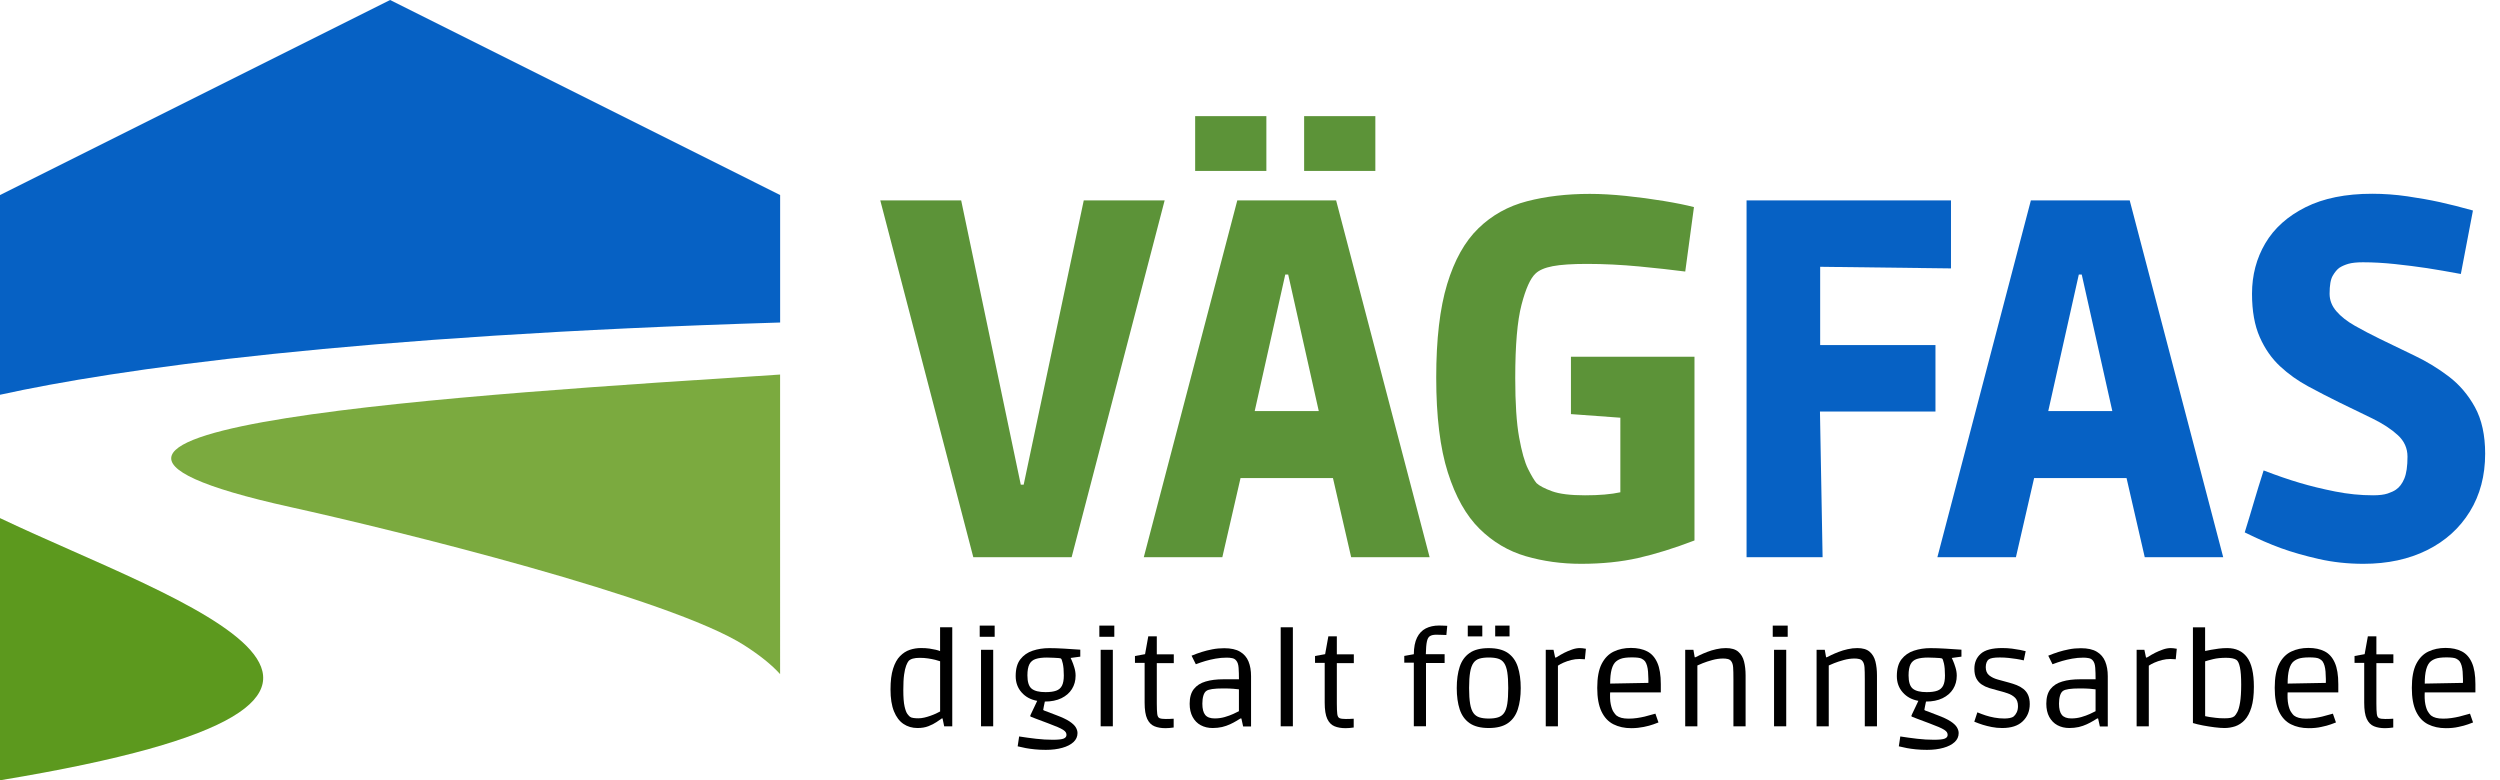
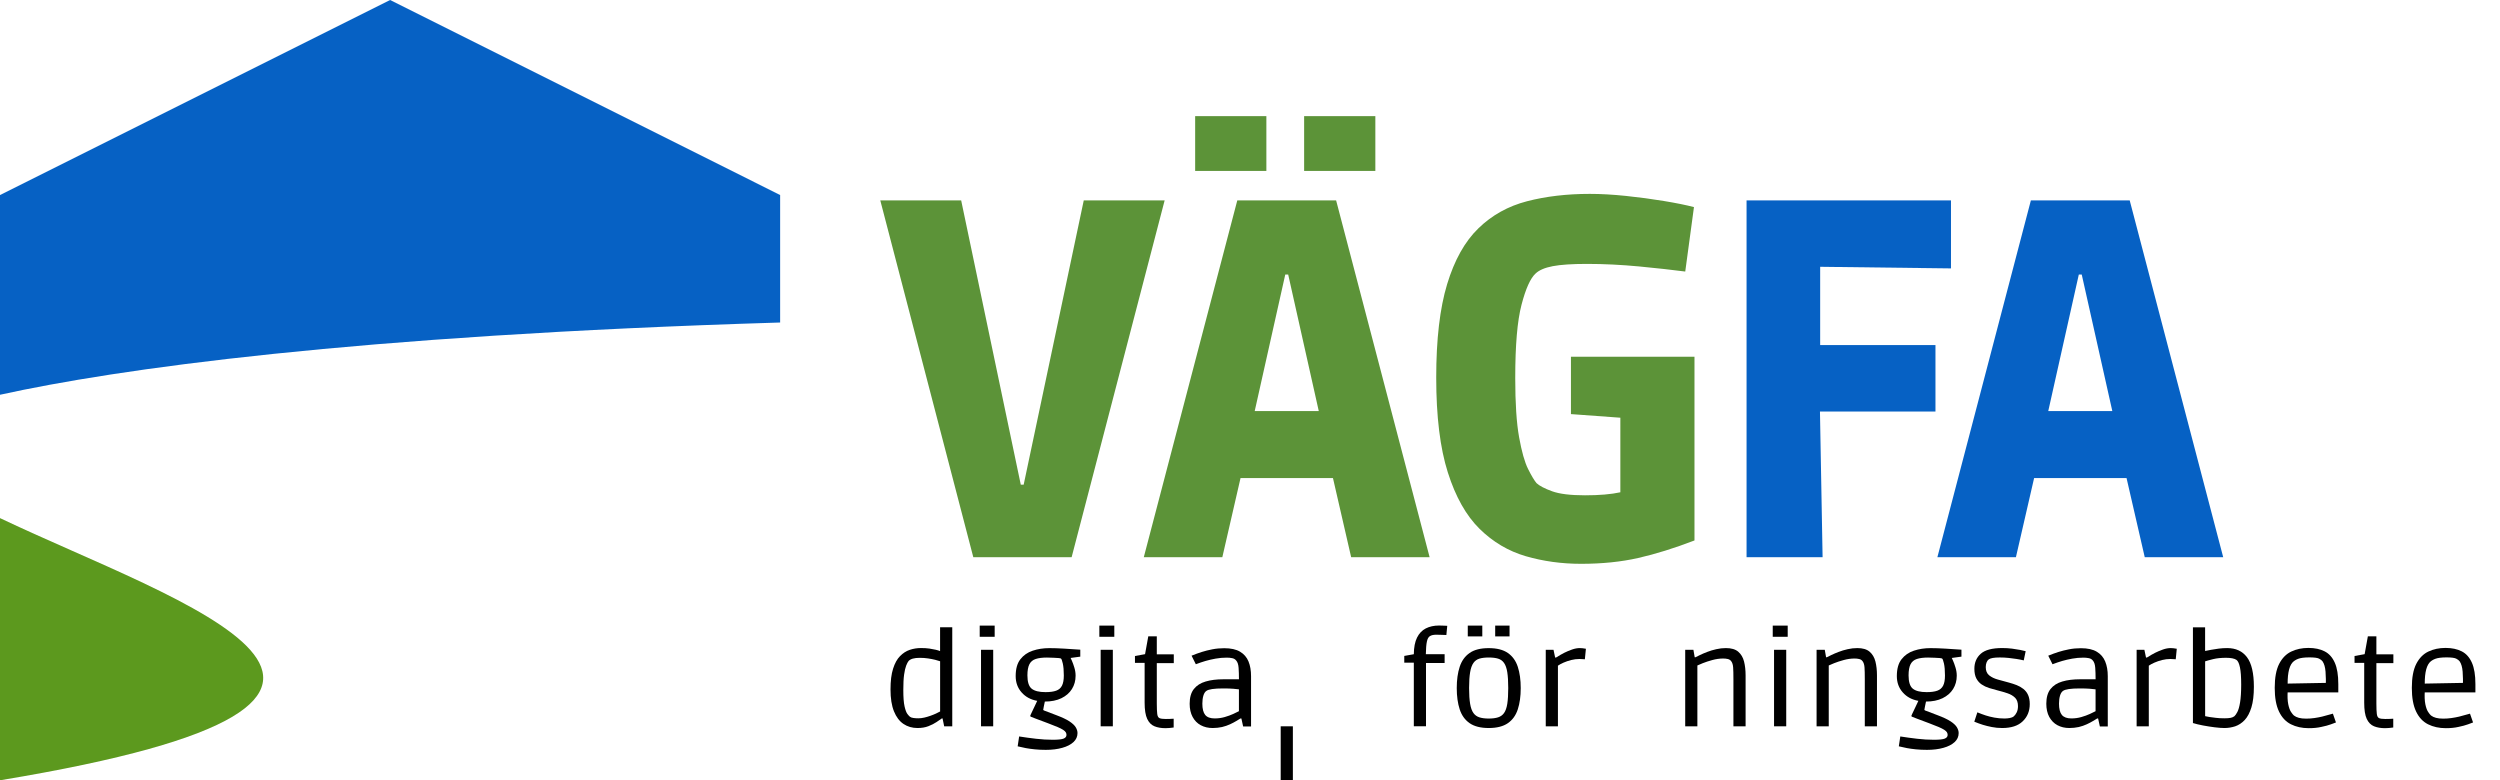
<svg xmlns="http://www.w3.org/2000/svg" version="1.1" id="Layer_1" x="0px" y="0px" viewBox="0 0 628.35 196.08" style="enable-background:new 0 0 628.35 196.08;" xml:space="preserve">
  <style type="text/css">
	.st0{fill-rule:evenodd;clip-rule:evenodd;fill:#5C991E;}
	.st1{fill-rule:evenodd;clip-rule:evenodd;fill:#7BAA3F;}
	.st2{fill-rule:evenodd;clip-rule:evenodd;fill:#0661C4;}
	.st3{fill:#5C9338;}
	.st4{fill:#0661C4;}
</style>
  <g>
    <path class="st0" d="M0.22,196.08c123.3-20.42,44.01-44.77-0.22-65.86v65.86H0.22z" />
-     <path class="st1" d="M73.01,127.45c26.42,5.84,95.57,22.87,114.11,34.77c3.86,2.48,6.8,4.84,8.95,7.21V94.14   C120.42,99.06-18.08,107.3,73.01,127.45" />
    <path class="st2" d="M0,99.22c29.21-6.44,88.53-14.89,196.08-18.16V49.02L98.04,0L0,49.02V99.22z" />
  </g>
  <g>
    <path class="st3" d="M244.63,140.05l-23.38-89.68h20.33l14.98,71.44h0.73l15.1-71.44h20.33l-23.38,89.68H244.63z" />
    <path class="st3" d="M287.48,140.05l23.5-89.68h24.84l23.5,89.68h-19.72l-6.57-28.57l10.59,8.67h-40.42l10.59-8.67l-6.57,28.57   H287.48z M300.39,42.97V29.19h17.9v13.78H300.39z M313.42,111.98l-6.57-8.67h33.12l-6.57,8.67l-11.57-51.66L332.29,69h-17.78   l10.47-8.67L313.42,111.98z M327.78,42.97V29.19h17.9v13.78H327.78z" />
    <path class="st3" d="M397.38,141.71c-4.87,0-9.5-0.64-13.88-1.91c-4.38-1.28-8.26-3.57-11.63-6.89c-3.37-3.32-6.03-8.04-7.97-14.16   c-1.95-6.12-2.92-14.07-2.92-23.85c0-9.61,0.91-17.43,2.74-23.47c1.83-6.04,4.44-10.72,7.85-14.03c3.41-3.32,7.49-5.59,12.24-6.82   c4.75-1.23,10-1.85,15.77-1.85c2.76,0,5.78,0.17,9.07,0.51c3.29,0.34,6.47,0.77,9.56,1.28c3.08,0.51,5.6,1.02,7.55,1.53l-2.19,16.2   c-3.25-0.42-7.1-0.85-11.57-1.28c-4.47-0.42-8.85-0.64-13.15-0.64c-3.73,0-6.6,0.19-8.58,0.57c-1.99,0.38-3.43,1-4.32,1.85   c-1.3,1.19-2.48,3.81-3.53,7.85c-1.06,4.04-1.58,10.19-1.58,18.43c0,6.29,0.32,11.25,0.97,14.86c0.65,3.62,1.4,6.27,2.25,7.97   c0.85,1.7,1.56,2.89,2.13,3.57c0.73,0.68,2.03,1.36,3.9,2.04c1.87,0.68,4.63,1.02,8.28,1.02c1.78,0,3.43-0.06,4.93-0.19   c1.5-0.13,2.82-0.32,3.96-0.57V96.04l8.52,9.57l-20.94-1.53V89.66h31.05v46.18c-5.11,1.96-9.82,3.42-14.12,4.4   C407.44,141.22,402.65,141.71,397.38,141.71z" />
    <path class="st4" d="M438.98,140.05V50.37h51.38v17.09l-41.4-0.51l8.52-8.8v31l-8.52-2.42h37.5v16.71h-37.5l8.4-3.83l0.73,40.44   H438.98z" />
    <path class="st4" d="M486.94,140.05l23.5-89.68h24.84l23.5,89.68h-19.72l-6.57-28.57l10.59,8.67h-40.42l10.59-8.67l-6.57,28.57   H486.94z M512.87,111.98l-6.57-8.67h33.12l-6.57,8.67l-11.57-51.66L531.74,69h-17.78l10.47-8.67L512.87,111.98z" />
-     <path class="st4" d="M594.02,141.71c-3.9,0-7.63-0.4-11.2-1.21c-3.57-0.81-6.76-1.72-9.56-2.74c-2.8-1.02-5.82-2.34-9.07-3.95   c0.97-3.15,1.77-5.76,2.37-7.85c0.61-2.08,1.4-4.66,2.38-7.72c3.33,1.28,6.35,2.32,9.07,3.12c2.72,0.81,5.68,1.53,8.89,2.17   c3.21,0.64,6.39,0.96,9.56,0.96c1.54,0,2.76-0.15,3.65-0.45c0.89-0.3,1.58-0.62,2.07-0.96c0.89-0.59,1.6-1.53,2.13-2.81   c0.53-1.28,0.79-3.1,0.79-5.49c0-2.12-0.81-3.93-2.44-5.42c-1.62-1.49-3.73-2.87-6.33-4.15c-2.6-1.28-5.4-2.64-8.4-4.08   c-2.6-1.28-5.2-2.62-7.79-4.02c-2.6-1.4-4.95-3.08-7.06-5.04c-2.11-1.96-3.82-4.4-5.11-7.33c-1.3-2.93-1.95-6.57-1.95-10.91   c0-4.68,1.12-8.91,3.35-12.69c2.23-3.78,5.6-6.8,10.11-9.06c4.5-2.25,10.08-3.38,16.74-3.38c2.92,0,5.86,0.21,8.83,0.64   c2.96,0.43,5.7,0.92,8.22,1.47c2.51,0.55,5.28,1.26,8.28,2.1l-3.04,15.95c-3.17-0.59-6.01-1.08-8.52-1.47   c-2.52-0.38-5.2-0.72-8.04-1.02c-2.84-0.3-5.52-0.45-8.04-0.45c-1.54,0-2.76,0.13-3.65,0.38c-0.89,0.26-1.67,0.6-2.31,1.02   c-0.57,0.43-1.12,1.08-1.64,1.98c-0.53,0.89-0.79,2.4-0.79,4.53c0,1.62,0.57,3.08,1.71,4.4c1.14,1.32,2.68,2.53,4.63,3.64   c1.95,1.11,4.06,2.21,6.33,3.32c2.76,1.36,5.66,2.76,8.71,4.21c3.04,1.45,5.9,3.19,8.58,5.23s4.87,4.61,6.58,7.72   c1.7,3.11,2.56,7,2.56,11.67c0,5.53-1.28,10.38-3.84,14.54c-2.56,4.17-6.13,7.4-10.71,9.69   C605.44,140.56,600.1,141.71,594.02,141.71z" />
  </g>
  <g>
    <path d="M230.61,182.98c-1.33,0-2.5-0.34-3.52-1.02c-1.02-0.68-1.82-1.74-2.4-3.17c-0.58-1.43-0.87-3.26-0.87-5.49   c0-2.14,0.21-3.88,0.65-5.24c0.43-1.36,1.01-2.41,1.75-3.16c0.74-0.75,1.55-1.27,2.45-1.57c0.9-0.3,1.82-0.45,2.78-0.45   c0.81,0,1.52,0.04,2.14,0.13c0.61,0.09,1.15,0.19,1.6,0.3s0.82,0.22,1.09,0.33v-5.98h3.06v24.89h-2.03l-0.41-1.98h-0.18   c-0.32,0.22-0.76,0.52-1.33,0.91c-0.57,0.39-1.25,0.73-2.04,1.04C232.56,182.83,231.64,182.98,230.61,182.98z M230.8,180.54   c0.49,0,0.99-0.06,1.51-0.18c0.52-0.12,1.03-0.27,1.53-0.45c0.5-0.18,0.97-0.36,1.4-0.56c0.43-0.2,0.78-0.37,1.05-0.53v-12.62   c-0.29-0.11-0.71-0.23-1.23-0.36c-0.53-0.13-1.12-0.25-1.79-0.35c-0.66-0.1-1.36-0.15-2.1-0.15c-1.38,0-2.31,0.26-2.8,0.79   c-0.2,0.24-0.4,0.63-0.61,1.16c-0.21,0.53-0.38,1.28-0.52,2.26c-0.14,0.98-0.2,2.28-0.2,3.88c0,1.81,0.1,3.17,0.31,4.1   c0.21,0.93,0.45,1.56,0.72,1.92c0.27,0.35,0.48,0.58,0.63,0.69c0.2,0.16,0.48,0.26,0.85,0.31   C229.91,180.51,230.33,180.54,230.8,180.54z" />
    <path d="M246.24,160.05v-2.81h3.76v2.81H246.24z M246.57,182.55v-19.23h3.06v19.23H246.57z" />
    <path d="M262.85,188.47c-0.98,0-1.9-0.04-2.76-0.13c-0.86-0.09-1.61-0.19-2.25-0.31c-0.64-0.12-1.33-0.27-2.06-0.45l0.37-2.48   c1.38,0.22,2.79,0.41,4.24,0.58c1.45,0.17,2.85,0.25,4.2,0.25c1.38,0,2.3-0.1,2.76-0.3c0.47-0.2,0.7-0.51,0.7-0.92   c0-0.24-0.06-0.46-0.18-0.66c-0.12-0.2-0.34-0.4-0.66-0.61c-0.32-0.21-0.79-0.45-1.4-0.71s-1.42-0.58-2.43-0.96   c-1.4-0.53-2.41-0.91-3.04-1.14s-1.02-0.38-1.18-0.46c-0.16-0.08-0.24-0.15-0.24-0.21c0-0.02,0.06-0.17,0.18-0.45   c0.12-0.28,0.28-0.61,0.48-1.01c0.2-0.4,0.39-0.81,0.59-1.24c0.2-0.43,0.37-0.8,0.52-1.11c-1.62-0.29-2.93-0.99-3.92-2.12   c-1-1.12-1.49-2.49-1.49-4.1c0-1.81,0.39-3.22,1.18-4.23c0.79-1.01,1.82-1.74,3.11-2.16c1.29-0.43,2.68-0.64,4.18-0.64   c0.49,0,1.07,0.01,1.75,0.03c0.68,0.02,1.36,0.06,2.06,0.1s1.35,0.09,1.95,0.13c0.6,0.04,1.27,0.09,2.01,0.13v1.75l-2.43,0.33   c0-0.02,0.1,0.2,0.31,0.68c0.21,0.47,0.42,1.06,0.63,1.75c0.21,0.69,0.31,1.37,0.31,2.03c0,1.26-0.31,2.37-0.92,3.35   c-0.61,0.98-1.5,1.75-2.65,2.31c-1.16,0.56-2.54,0.84-4.16,0.84c-0.07,0.35-0.16,0.77-0.26,1.24s-0.15,0.75-0.15,0.84   c0,0.04,0.08,0.1,0.24,0.18c0.16,0.08,0.48,0.2,0.96,0.36s1.19,0.44,2.12,0.81c1.42,0.53,2.52,1.05,3.28,1.55   c0.76,0.51,1.29,1,1.58,1.49c0.29,0.48,0.44,0.97,0.44,1.45c0,0.88-0.34,1.64-1.01,2.26c-0.68,0.63-1.61,1.11-2.8,1.44   C265.81,188.3,264.43,188.47,262.85,188.47z M262.78,173.96c1.11,0,2-0.12,2.67-0.36c0.68-0.24,1.17-0.67,1.47-1.27   c0.31-0.61,0.46-1.46,0.46-2.56c0-1.26-0.09-2.26-0.26-3.02c-0.17-0.76-0.33-1.17-0.48-1.24c-0.05-0.04-0.26-0.08-0.63-0.12   c-0.37-0.03-0.77-0.05-1.22-0.07c-0.44-0.01-1-0.03-1.66-0.05c-1.16,0-2.09,0.12-2.82,0.36s-1.25,0.68-1.58,1.32   c-0.33,0.64-0.5,1.58-0.5,2.81c0,1.63,0.35,2.74,1.05,3.32C260,173.67,261.16,173.96,262.78,173.96z" />
    <path d="M276.31,160.05v-2.81h3.76v2.81H276.31z M276.64,182.55v-19.23h3.06v19.23H276.64z" />
    <path d="M292.92,183.02c-1.06,0-1.98-0.16-2.76-0.48c-0.79-0.32-1.39-0.94-1.82-1.85c-0.43-0.91-0.65-2.27-0.65-4.08v-10.01h-2.43   v-1.72l2.54-0.46l0.81-4.49h2.14v4.53h4.27v2.21h-4.27v10.15c0,1.21,0.04,2.09,0.11,2.64s0.26,0.9,0.57,1.04s0.83,0.21,1.57,0.21   c0.39,0,0.74,0,1.03-0.02c0.29-0.01,0.61-0.03,0.96-0.05v2.21C294.25,182.96,293.56,183.02,292.92,183.02z" />
    <path d="M304.79,182.98c-1.13,0-2.13-0.24-3-0.71s-1.55-1.17-2.04-2.08c-0.49-0.91-0.74-2.02-0.74-3.32c0-1.56,0.35-2.79,1.05-3.68   c0.7-0.89,1.69-1.53,2.97-1.9c1.28-0.38,2.76-0.56,4.46-0.56h3.91c0-1.1-0.03-2.07-0.09-2.89c-0.06-0.83-0.26-1.44-0.61-1.83   c-0.25-0.31-0.58-0.51-1.01-0.59c-0.43-0.09-0.88-0.13-1.35-0.13c-0.96,0-1.9,0.08-2.82,0.25s-1.76,0.36-2.51,0.58   c-0.75,0.22-1.57,0.5-2.45,0.83l-1.07-2.15c0.93-0.38,1.79-0.69,2.58-0.94c0.79-0.25,1.66-0.47,2.63-0.66   c0.97-0.19,1.97-0.28,3-0.28c1.67,0,3,0.29,3.98,0.88c0.98,0.58,1.69,1.4,2.12,2.45c0.43,1.05,0.64,2.28,0.64,3.68v12.66h-1.99   l-0.44-2.02h-0.22c-0.25,0.15-0.6,0.37-1.05,0.64c-0.46,0.28-0.98,0.55-1.58,0.83s-1.27,0.51-2.01,0.69   C306.41,182.89,305.63,182.98,304.79,182.98z M305.31,180.57c0.88,0,1.73-0.12,2.52-0.35s1.51-0.49,2.14-0.78s1.1-0.52,1.42-0.69   v-5.49c-0.32-0.04-0.8-0.09-1.44-0.15c-0.64-0.05-1.47-0.08-2.51-0.08c-2.28,0-3.7,0.21-4.24,0.63c-0.32,0.22-0.57,0.61-0.74,1.17   c-0.17,0.56-0.26,1.24-0.26,2.03c0,1.3,0.24,2.24,0.72,2.83S304.2,180.57,305.31,180.57z" />
-     <path d="M321.89,182.55v-24.89h3.06v24.89H321.89z" />
-     <path d="M338.18,183.02c-1.06,0-1.98-0.16-2.76-0.48c-0.79-0.32-1.39-0.94-1.82-1.85c-0.43-0.91-0.65-2.27-0.65-4.08v-10.01h-2.43   v-1.72l2.54-0.46l0.81-4.49H336v4.53h4.27v2.21H336v10.15c0,1.21,0.04,2.09,0.11,2.64s0.26,0.9,0.57,1.04s0.83,0.21,1.57,0.21   c0.39,0,0.74,0,1.03-0.02c0.29-0.01,0.61-0.03,0.96-0.05v2.21C339.5,182.96,338.82,183.02,338.18,183.02z" />
+     <path d="M321.89,182.55h3.06v24.89H321.89z" />
    <path d="M355.35,182.55v-16h-2.4v-1.69l2.4-0.43c0.02-1.74,0.29-3.13,0.81-4.18c0.52-1.05,1.25-1.81,2.19-2.3   c0.95-0.48,2.06-0.73,3.33-0.73c0.25,0,0.53,0,0.85,0.02c0.32,0.01,0.72,0.03,1.22,0.05l-0.22,2.31c-0.66-0.02-1.2-0.04-1.6-0.05   c-0.41-0.01-0.73-0.02-0.98-0.02c-0.66,0-1.18,0.12-1.55,0.35c-0.37,0.23-0.63,0.69-0.77,1.39c-0.15,0.69-0.23,1.75-0.26,3.16h4.72   v2.21h-4.68v15.9H355.35z" />
    <path d="M374.18,182.98c-2.04,0-3.64-0.41-4.81-1.22c-1.17-0.82-2-1.97-2.49-3.47c-0.49-1.5-0.74-3.28-0.74-5.35   s0.25-3.86,0.74-5.35c0.49-1.5,1.32-2.65,2.49-3.47c1.17-0.82,2.77-1.22,4.81-1.22s3.64,0.41,4.81,1.22c1.17,0.82,2,1.97,2.49,3.47   c0.49,1.5,0.74,3.28,0.74,5.35s-0.25,3.86-0.74,5.35c-0.49,1.5-1.32,2.66-2.49,3.47C377.82,182.57,376.22,182.98,374.18,182.98z    M368.91,159.95v-2.71h3.65v2.71H368.91z M374.18,180.6c0.93,0,1.71-0.1,2.34-0.3s1.13-0.56,1.51-1.09   c0.38-0.53,0.65-1.3,0.81-2.31c0.16-1.01,0.24-2.33,0.24-3.97s-0.08-2.95-0.24-3.97c-0.16-1.01-0.43-1.79-0.81-2.33   c-0.38-0.54-0.88-0.9-1.51-1.09c-0.63-0.19-1.41-0.28-2.34-0.28s-1.71,0.09-2.34,0.28c-0.63,0.19-1.13,0.55-1.51,1.09   c-0.38,0.54-0.66,1.32-0.83,2.33c-0.17,1.01-0.26,2.33-0.26,3.97s0.09,2.95,0.26,3.97c0.17,1.01,0.45,1.78,0.83,2.31   c0.38,0.53,0.88,0.89,1.51,1.09S373.25,180.6,374.18,180.6z M375.8,159.95v-2.71h3.61v2.71H375.8z" />
    <path d="M388.51,182.55v-19.23h1.95l0.41,1.95h0.22c0.76-0.48,1.45-0.88,2.06-1.19c0.61-0.31,1.27-0.58,1.97-0.83   s1.36-0.36,1.97-0.36c0.37,0,0.87,0.05,1.51,0.17l-0.26,2.64c-0.64-0.04-1.09-0.07-1.36-0.07c-0.69,0-1.38,0.09-2.08,0.26   c-0.7,0.18-1.34,0.4-1.93,0.66c-0.59,0.26-1.06,0.52-1.4,0.76v15.24H388.51z" />
-     <path d="M410,183.02c-1.7,0-3.19-0.33-4.48-0.98c-1.29-0.65-2.29-1.72-3-3.21s-1.07-3.46-1.07-5.93c0-2.58,0.37-4.59,1.12-6.05   c0.75-1.45,1.76-2.48,3.04-3.09c1.28-0.61,2.71-0.91,4.31-0.91s2.95,0.29,4.07,0.86s1.97,1.53,2.56,2.86s0.88,3.12,0.88,5.37v2.08   h-14.15l1.44-0.5c-0.1,1.45-0.06,2.62,0.13,3.49c0.18,0.87,0.42,1.52,0.7,1.93c0.28,0.42,0.52,0.72,0.72,0.89   c0.34,0.26,0.76,0.46,1.25,0.59c0.49,0.13,1.09,0.2,1.81,0.2s1.41-0.05,2.1-0.15c0.69-0.1,1.33-0.22,1.92-0.36s1.12-0.29,1.58-0.43   s0.85-0.25,1.14-0.31l0.77,2.21c-0.22,0.09-0.65,0.25-1.29,0.48s-1.43,0.45-2.38,0.64S411.18,183.02,410,183.02z M404.73,173.03   l-1.44-1.19l12.42-0.23l-1.4,1.22c0.03-1.56-0.01-2.91-0.09-4.03c-0.09-1.12-0.34-1.98-0.75-2.58c-0.17-0.24-0.47-0.47-0.88-0.68   c-0.42-0.21-1.23-0.31-2.43-0.31c-1.25,0-2.19,0.12-2.82,0.36s-1.11,0.56-1.46,0.96C404.96,167.64,404.58,169.8,404.73,173.03z" />
    <path d="M423.56,182.55v-19.23h2.06l0.33,1.88h0.18c0.22-0.11,0.59-0.29,1.11-0.55c0.52-0.25,1.13-0.52,1.84-0.79   c0.71-0.28,1.47-0.51,2.29-0.69c0.81-0.19,1.62-0.28,2.43-0.28c1.35,0,2.38,0.3,3.09,0.91c0.71,0.61,1.2,1.43,1.46,2.46   c0.26,1.04,0.39,2.2,0.39,3.5v12.79h-3.06v-11.83c0-1.3-0.02-2.29-0.07-2.97c-0.05-0.68-0.21-1.2-0.48-1.55   c-0.2-0.29-0.48-0.47-0.85-0.56s-0.76-0.13-1.18-0.13c-0.88,0-1.79,0.13-2.71,0.38c-0.92,0.25-1.73,0.52-2.41,0.79   s-1.14,0.47-1.36,0.58v15.3H423.56z" />
    <path d="M445.56,160.05v-2.81h3.76v2.81H445.56z M445.89,182.55v-19.23h3.06v19.23H445.89z" />
    <path d="M456.58,182.55v-19.23h2.06l0.33,1.88h0.18c0.22-0.11,0.59-0.29,1.11-0.55c0.52-0.25,1.13-0.52,1.84-0.79   c0.71-0.28,1.47-0.51,2.29-0.69c0.81-0.19,1.62-0.28,2.43-0.28c1.35,0,2.38,0.3,3.09,0.91c0.71,0.61,1.2,1.43,1.46,2.46   c0.26,1.04,0.39,2.2,0.39,3.5v12.79h-3.06v-11.83c0-1.3-0.02-2.29-0.07-2.97c-0.05-0.68-0.21-1.2-0.48-1.55   c-0.2-0.29-0.48-0.47-0.85-0.56s-0.76-0.13-1.18-0.13c-0.88,0-1.79,0.13-2.71,0.38c-0.92,0.25-1.73,0.52-2.41,0.79   s-1.14,0.47-1.36,0.58v15.3H456.58z" />
    <path d="M484.32,188.47c-0.98,0-1.9-0.04-2.76-0.13c-0.86-0.09-1.61-0.19-2.25-0.31s-1.33-0.27-2.06-0.45l0.37-2.48   c1.38,0.22,2.79,0.41,4.24,0.58c1.45,0.17,2.85,0.25,4.2,0.25c1.38,0,2.3-0.1,2.76-0.3c0.47-0.2,0.7-0.51,0.7-0.92   c0-0.24-0.06-0.46-0.18-0.66c-0.12-0.2-0.34-0.4-0.66-0.61c-0.32-0.21-0.79-0.45-1.4-0.71c-0.61-0.26-1.43-0.58-2.43-0.96   c-1.4-0.53-2.41-0.91-3.04-1.14c-0.63-0.23-1.02-0.38-1.18-0.46c-0.16-0.08-0.24-0.15-0.24-0.21c0-0.02,0.06-0.17,0.18-0.45   s0.28-0.61,0.48-1.01c0.2-0.4,0.39-0.81,0.59-1.24s0.37-0.8,0.52-1.11c-1.62-0.29-2.93-0.99-3.92-2.12c-1-1.12-1.49-2.49-1.49-4.1   c0-1.81,0.39-3.22,1.18-4.23c0.79-1.01,1.82-1.74,3.11-2.16c1.29-0.43,2.68-0.64,4.18-0.64c0.49,0,1.07,0.01,1.75,0.03   c0.68,0.02,1.36,0.06,2.06,0.1s1.35,0.09,1.95,0.13c0.6,0.04,1.27,0.09,2.01,0.13v1.75l-2.43,0.33c0-0.02,0.1,0.2,0.31,0.68   c0.21,0.47,0.42,1.06,0.63,1.75c0.21,0.69,0.31,1.37,0.31,2.03c0,1.26-0.31,2.37-0.92,3.35c-0.61,0.98-1.5,1.75-2.65,2.31   c-1.16,0.56-2.54,0.84-4.16,0.84c-0.07,0.35-0.16,0.77-0.26,1.24c-0.1,0.47-0.15,0.75-0.15,0.84c0,0.04,0.08,0.1,0.24,0.18   c0.16,0.08,0.48,0.2,0.96,0.36c0.48,0.17,1.19,0.44,2.12,0.81c1.42,0.53,2.52,1.05,3.28,1.55s1.29,1,1.58,1.49s0.44,0.97,0.44,1.45   c0,0.88-0.34,1.64-1.01,2.26s-1.61,1.11-2.8,1.44C487.28,188.3,485.9,188.47,484.32,188.47z M484.25,173.96   c1.11,0,2-0.12,2.67-0.36s1.17-0.67,1.47-1.27c0.31-0.61,0.46-1.46,0.46-2.56c0-1.26-0.09-2.26-0.26-3.02   c-0.17-0.76-0.33-1.17-0.48-1.24c-0.05-0.04-0.26-0.08-0.63-0.12s-0.77-0.05-1.22-0.07c-0.44-0.01-1-0.03-1.66-0.05   c-1.16,0-2.09,0.12-2.82,0.36s-1.25,0.68-1.58,1.32c-0.33,0.64-0.5,1.58-0.5,2.81c0,1.63,0.35,2.74,1.05,3.32   C481.47,173.67,482.63,173.96,484.25,173.96z" />
    <path d="M503.23,182.98c-0.91,0-1.78-0.08-2.62-0.25c-0.84-0.17-1.58-0.35-2.25-0.56s-1.38-0.47-2.14-0.78l0.77-2.35   c0.76,0.31,1.46,0.57,2.1,0.78c0.64,0.21,1.36,0.39,2.17,0.54c0.81,0.15,1.65,0.23,2.51,0.23c0.49,0,0.95-0.04,1.36-0.12   s0.75-0.21,1-0.41c0.27-0.22,0.52-0.55,0.74-0.99c0.22-0.44,0.33-0.97,0.33-1.59c0-0.93-0.25-1.63-0.74-2.12   c-0.49-0.48-1.13-0.86-1.92-1.12c-0.79-0.26-1.62-0.51-2.51-0.73c-0.71-0.18-1.41-0.37-2.1-0.59c-0.69-0.22-1.31-0.52-1.86-0.89   c-0.55-0.37-1-0.88-1.33-1.5c-0.33-0.63-0.5-1.44-0.5-2.43c0-1.56,0.53-2.83,1.6-3.78c1.07-0.96,2.87-1.44,5.4-1.44   c0.86,0,1.68,0.05,2.47,0.15c0.79,0.1,1.48,0.21,2.08,0.33c0.6,0.12,1.05,0.23,1.34,0.31l-0.48,2.31   c-0.66-0.15-1.28-0.28-1.84-0.36c-0.57-0.09-1.2-0.17-1.92-0.25c-0.71-0.08-1.46-0.12-2.25-0.12c-0.74,0-1.33,0.04-1.77,0.12   s-0.77,0.19-1,0.35s-0.41,0.4-0.55,0.74s-0.22,0.74-0.22,1.21c0,0.92,0.29,1.62,0.87,2.08s1.31,0.82,2.21,1.06s1.82,0.5,2.78,0.76   c0.66,0.18,1.3,0.39,1.92,0.63c0.61,0.24,1.17,0.56,1.68,0.96c0.5,0.4,0.9,0.9,1.18,1.52c0.28,0.62,0.42,1.38,0.42,2.28   c0,1.78-0.6,3.23-1.79,4.35C507.21,182.43,505.49,182.98,503.23,182.98z" />
    <path d="M520.11,182.98c-1.13,0-2.13-0.24-3-0.71c-0.87-0.47-1.55-1.17-2.05-2.08c-0.49-0.91-0.74-2.02-0.74-3.32   c0-1.56,0.35-2.79,1.05-3.68c0.7-0.89,1.69-1.53,2.97-1.9c1.28-0.38,2.76-0.56,4.46-0.56h3.91c0-1.1-0.03-2.07-0.09-2.89   s-0.26-1.44-0.61-1.83c-0.25-0.31-0.58-0.51-1.01-0.59s-0.88-0.13-1.34-0.13c-0.96,0-1.9,0.08-2.82,0.25s-1.76,0.36-2.51,0.58   c-0.75,0.22-1.57,0.5-2.45,0.83l-1.07-2.15c0.93-0.38,1.79-0.69,2.58-0.94c0.79-0.25,1.66-0.47,2.63-0.66   c0.97-0.19,1.97-0.28,3-0.28c1.67,0,3,0.29,3.98,0.88c0.98,0.58,1.69,1.4,2.12,2.45s0.65,2.28,0.65,3.68v12.66h-1.99l-0.44-2.02   h-0.22c-0.25,0.15-0.6,0.37-1.05,0.64c-0.46,0.28-0.98,0.55-1.58,0.83c-0.6,0.28-1.27,0.51-2.01,0.69   C521.73,182.89,520.94,182.98,520.11,182.98z M520.62,180.57c0.88,0,1.73-0.12,2.52-0.35c0.8-0.23,1.51-0.49,2.14-0.78   c0.63-0.29,1.1-0.52,1.42-0.69v-5.49c-0.32-0.04-0.8-0.09-1.44-0.15c-0.64-0.05-1.47-0.08-2.51-0.08c-2.29,0-3.7,0.21-4.24,0.63   c-0.32,0.22-0.57,0.61-0.74,1.17c-0.17,0.56-0.26,1.24-0.26,2.03c0,1.3,0.24,2.24,0.72,2.83   C518.72,180.28,519.52,180.57,520.62,180.57z" />
    <path d="M537.02,182.55v-19.23h1.95l0.41,1.95h0.22c0.76-0.48,1.45-0.88,2.06-1.19c0.61-0.31,1.27-0.58,1.97-0.83   s1.36-0.36,1.97-0.36c0.37,0,0.87,0.05,1.51,0.17l-0.26,2.64c-0.64-0.04-1.09-0.07-1.36-0.07c-0.69,0-1.38,0.09-2.08,0.26   c-0.7,0.18-1.34,0.4-1.93,0.66s-1.06,0.52-1.4,0.76v15.24H537.02z" />
    <path d="M559.09,182.98c-0.66,0-1.48-0.06-2.45-0.18c-0.97-0.12-1.95-0.28-2.93-0.46c-0.98-0.19-1.83-0.39-2.54-0.61v-24.06h3.06   v5.95c0.42-0.09,0.92-0.19,1.51-0.3c0.59-0.11,1.23-0.21,1.93-0.3s1.41-0.13,2.12-0.13c2.16,0,3.82,0.77,4.97,2.3s1.73,4,1.73,7.42   c0,2.12-0.21,3.85-0.63,5.21c-0.42,1.35-0.98,2.41-1.69,3.16c-0.71,0.75-1.51,1.27-2.38,1.57   C560.93,182.83,560.03,182.98,559.09,182.98z M559.09,180.54c0.66,0,1.19-0.04,1.57-0.12s0.69-0.21,0.94-0.41   c0.22-0.2,0.47-0.55,0.74-1.06c0.27-0.51,0.5-1.31,0.68-2.4c0.18-1.09,0.28-2.58,0.28-4.48c0-1.89-0.1-3.34-0.31-4.33   c-0.21-0.99-0.5-1.62-0.87-1.88c-0.52-0.35-1.39-0.53-2.62-0.53c-1.25,0-2.33,0.11-3.22,0.33c-0.9,0.22-1.58,0.41-2.04,0.56v13.78   c0.27,0.07,0.63,0.14,1.07,0.21c0.44,0.08,0.98,0.15,1.6,0.21C557.53,180.5,558.26,180.54,559.09,180.54z" />
    <path d="M580.28,183.02c-1.69,0-3.19-0.33-4.48-0.98c-1.29-0.65-2.29-1.72-3-3.21s-1.07-3.46-1.07-5.93c0-2.58,0.37-4.59,1.12-6.05   c0.75-1.45,1.76-2.48,3.04-3.09c1.28-0.61,2.71-0.91,4.31-0.91c1.6,0,2.95,0.29,4.07,0.86c1.12,0.57,1.97,1.53,2.56,2.86   s0.88,3.12,0.88,5.37v2.08h-14.15l1.44-0.5c-0.1,1.45-0.05,2.62,0.13,3.49c0.18,0.87,0.42,1.52,0.7,1.93   c0.28,0.42,0.52,0.72,0.72,0.89c0.34,0.26,0.76,0.46,1.25,0.59s1.09,0.2,1.81,0.2s1.41-0.05,2.1-0.15c0.69-0.1,1.33-0.22,1.92-0.36   c0.59-0.14,1.12-0.29,1.58-0.43c0.47-0.14,0.85-0.25,1.14-0.31l0.77,2.21c-0.22,0.09-0.65,0.25-1.29,0.48s-1.43,0.45-2.38,0.64   C582.52,182.92,581.46,183.02,580.28,183.02z M575.01,173.03l-1.44-1.19l12.42-0.23l-1.4,1.22c0.02-1.56-0.01-2.91-0.09-4.03   c-0.09-1.12-0.34-1.98-0.75-2.58c-0.17-0.24-0.47-0.47-0.88-0.68c-0.42-0.21-1.23-0.31-2.43-0.31c-1.25,0-2.19,0.12-2.82,0.36   c-0.63,0.24-1.11,0.56-1.46,0.96C575.24,167.64,574.86,169.8,575.01,173.03z" />
    <path d="M599.44,183.02c-1.06,0-1.98-0.16-2.76-0.48c-0.79-0.32-1.39-0.94-1.82-1.85s-0.64-2.27-0.64-4.08v-10.01h-2.43v-1.72   l2.54-0.46l0.81-4.49h2.14v4.53h4.27v2.21h-4.27v10.15c0,1.21,0.04,2.09,0.11,2.64c0.07,0.55,0.26,0.9,0.57,1.04   c0.31,0.14,0.83,0.21,1.57,0.21c0.39,0,0.74,0,1.03-0.02c0.29-0.01,0.61-0.03,0.96-0.05v2.21   C600.77,182.96,600.08,183.02,599.44,183.02z" />
    <path d="M614.74,183.02c-1.69,0-3.19-0.33-4.48-0.98c-1.29-0.65-2.29-1.72-3-3.21s-1.07-3.46-1.07-5.93c0-2.58,0.37-4.59,1.12-6.05   c0.75-1.45,1.76-2.48,3.04-3.09c1.28-0.61,2.71-0.91,4.31-0.91c1.6,0,2.95,0.29,4.07,0.86c1.12,0.57,1.97,1.53,2.56,2.86   s0.88,3.12,0.88,5.37v2.08h-14.15l1.44-0.5c-0.1,1.45-0.05,2.62,0.13,3.49c0.18,0.87,0.42,1.52,0.7,1.93   c0.28,0.42,0.52,0.72,0.72,0.89c0.34,0.26,0.76,0.46,1.25,0.59s1.09,0.2,1.81,0.2s1.41-0.05,2.1-0.15c0.69-0.1,1.33-0.22,1.92-0.36   c0.59-0.14,1.12-0.29,1.58-0.43c0.47-0.14,0.85-0.25,1.14-0.31l0.77,2.21c-0.22,0.09-0.65,0.25-1.29,0.48s-1.43,0.45-2.38,0.64   C616.98,182.92,615.91,183.02,614.74,183.02z M609.47,173.03l-1.44-1.19l12.42-0.23l-1.4,1.22c0.02-1.56-0.01-2.91-0.09-4.03   c-0.09-1.12-0.34-1.98-0.75-2.58c-0.17-0.24-0.47-0.47-0.88-0.68c-0.42-0.21-1.23-0.31-2.43-0.31c-1.25,0-2.19,0.12-2.82,0.36   c-0.63,0.24-1.11,0.56-1.46,0.96C609.7,167.64,609.32,169.8,609.47,173.03z" />
  </g>
</svg>